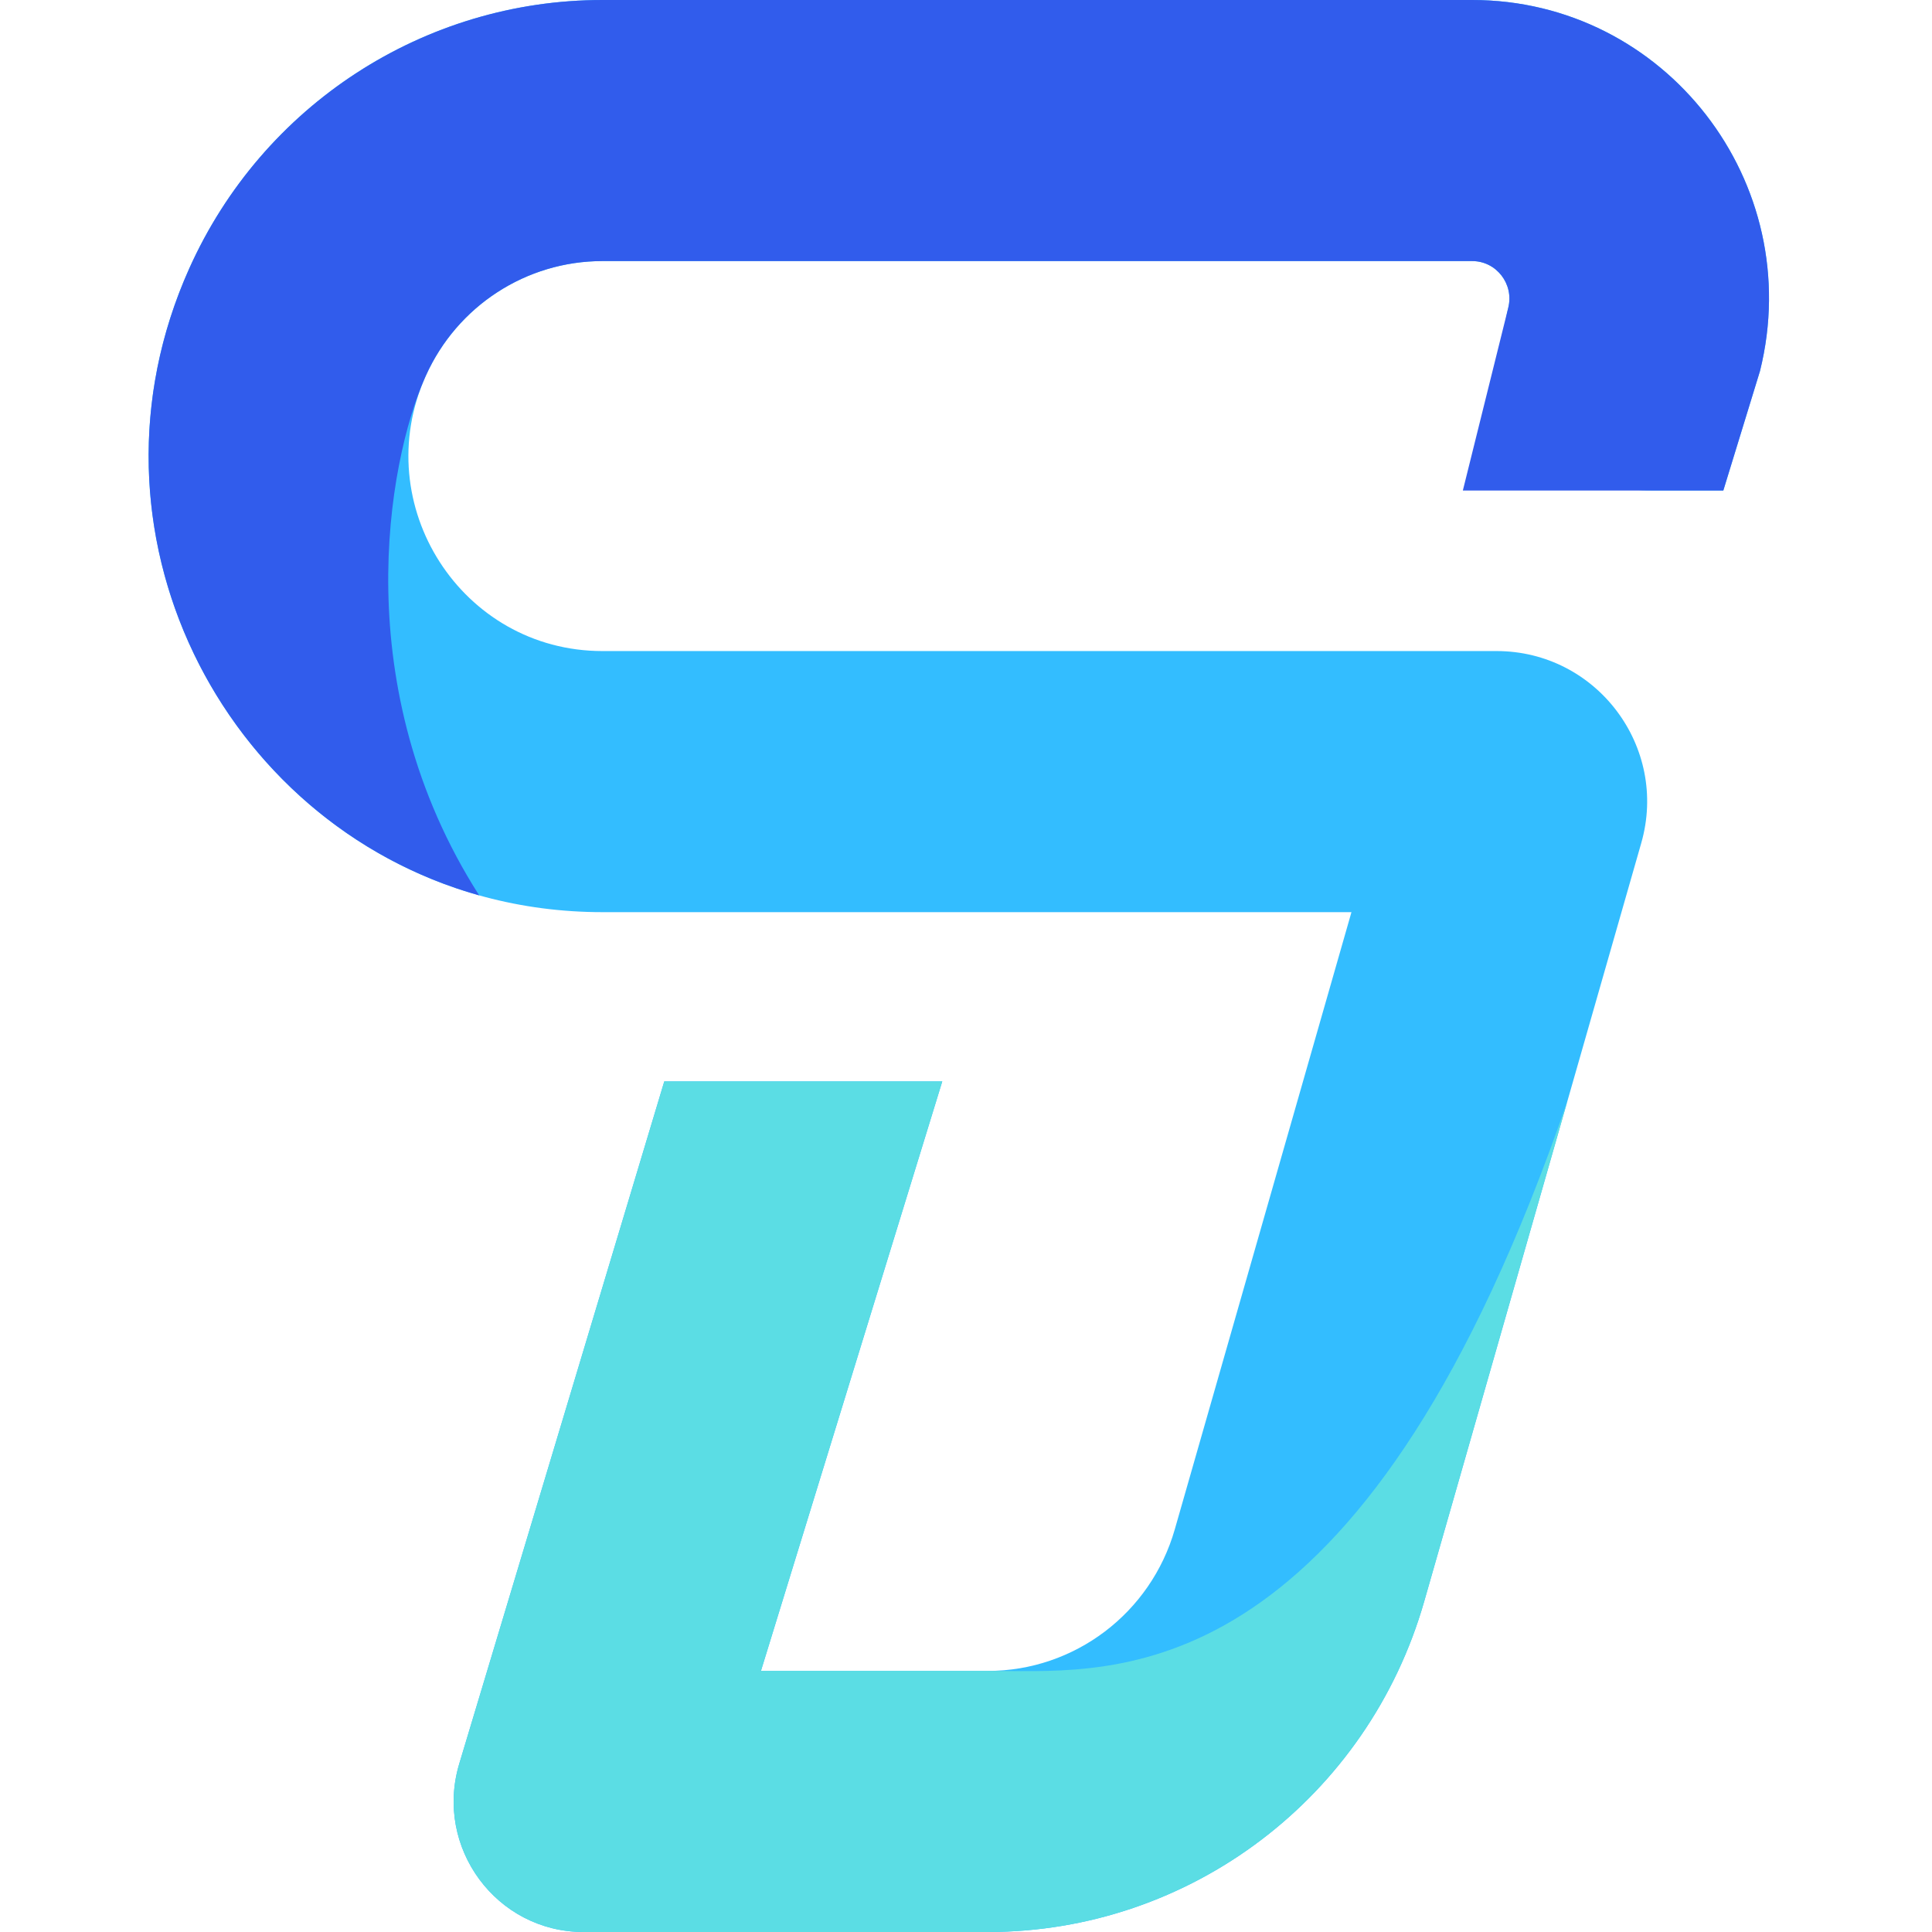
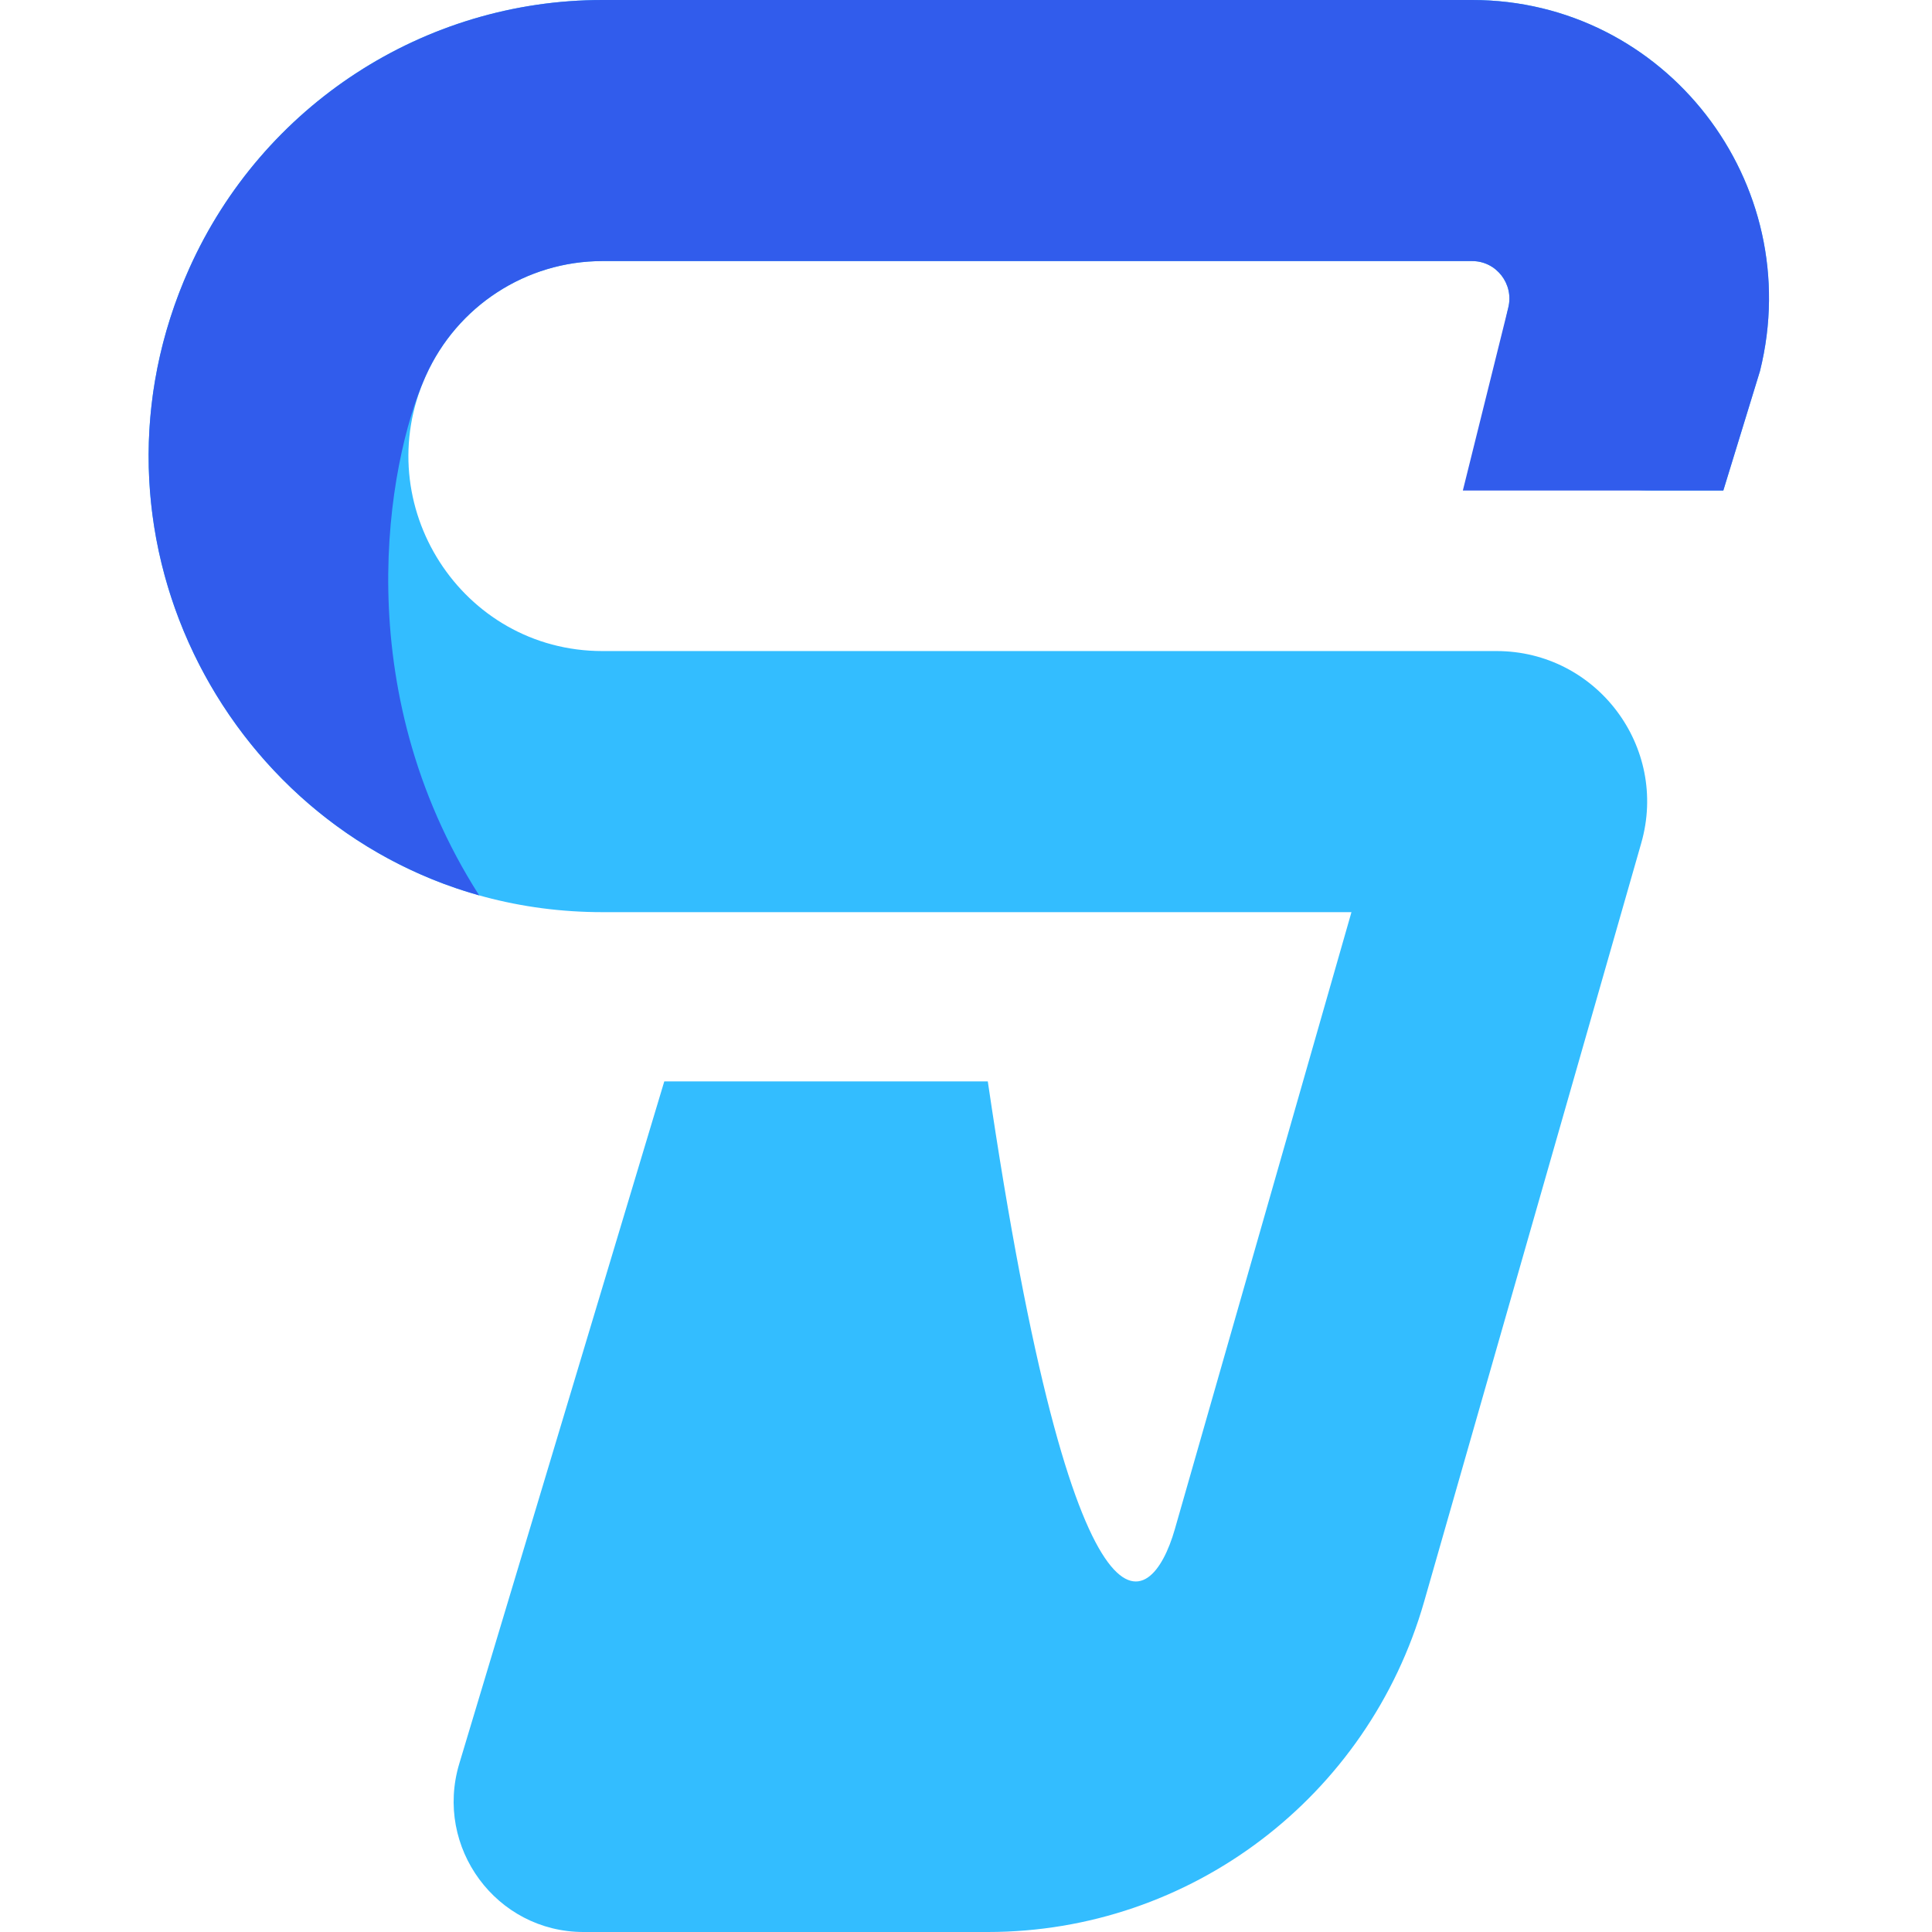
<svg xmlns="http://www.w3.org/2000/svg" width="78" height="78" viewBox="0 0 78 78" fill="none">
-   <path fill-rule="evenodd" clip-rule="evenodd" d="M7.64 10.841C10.599 4.242 17.126 0 24.322 0H59.434C67.228 0 72.947 7.37 71.056 14.977L69.575 19.803H66.665C62.799 19.803 59.961 16.173 60.893 12.421C61.13 11.466 60.412 10.54 59.434 10.54H24.322C21.245 10.54 18.454 12.354 17.189 15.176C14.853 20.386 18.641 26.285 24.322 26.285H60.419C64.458 26.285 67.374 30.153 66.262 34.036L57.497 64.659C55.235 72.559 48.051 78 39.88 78H23.556C20.042 78 17.525 74.588 18.542 71.205L26.819 43.659H38.042L30.721 67.46H39.88C43.381 67.46 46.461 65.128 47.43 61.742L54.562 36.826H24.322C11.034 36.826 2.176 23.027 7.64 10.841Z" fill="#33BDFF" />
-   <path fill-rule="evenodd" clip-rule="evenodd" d="M63.278 44.461L57.497 64.659C55.235 72.559 48.051 78 39.879 78H23.556C20.042 78 17.525 74.588 18.542 71.204L26.819 43.659H38.042L30.721 67.459H39.879C39.936 67.459 39.992 67.459 40.048 67.458L40.048 67.459C40.258 67.459 40.478 67.462 40.705 67.464C45.868 67.513 55.298 67.602 63.278 44.461Z" fill="#5BDDE4" />
+   <path fill-rule="evenodd" clip-rule="evenodd" d="M7.64 10.841C10.599 4.242 17.126 0 24.322 0H59.434C67.228 0 72.947 7.37 71.056 14.977L69.575 19.803H66.665C62.799 19.803 59.961 16.173 60.893 12.421C61.13 11.466 60.412 10.54 59.434 10.54H24.322C21.245 10.54 18.454 12.354 17.189 15.176C14.853 20.386 18.641 26.285 24.322 26.285H60.419C64.458 26.285 67.374 30.153 66.262 34.036L57.497 64.659C55.235 72.559 48.051 78 39.88 78H23.556C20.042 78 17.525 74.588 18.542 71.205L26.819 43.659H38.042H39.88C43.381 67.46 46.461 65.128 47.43 61.742L54.562 36.826H24.322C11.034 36.826 2.176 23.027 7.64 10.841Z" fill="#33BDFF" />
  <path fill-rule="evenodd" clip-rule="evenodd" d="M17.151 15.262C17.164 15.233 17.176 15.205 17.189 15.176C18.454 12.354 21.245 10.54 24.322 10.54H59.434C60.412 10.54 61.13 11.466 60.893 12.421L59.059 19.803H69.575L71.056 14.977C72.947 7.37 67.228 0 59.434 0H24.322C17.126 0 10.599 4.242 7.64 10.841C2.892 21.43 8.957 33.235 19.346 36.149C13.992 27.77 15.649 18.674 17.151 15.262Z" fill="#315CEC" />
</svg>